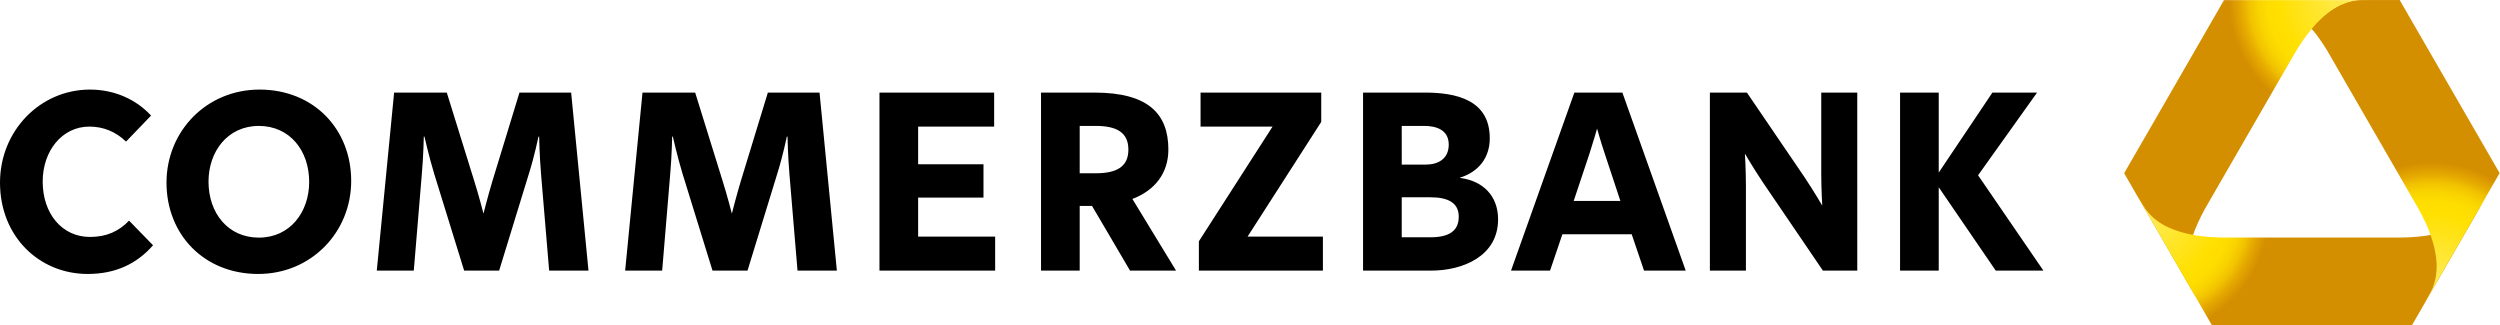
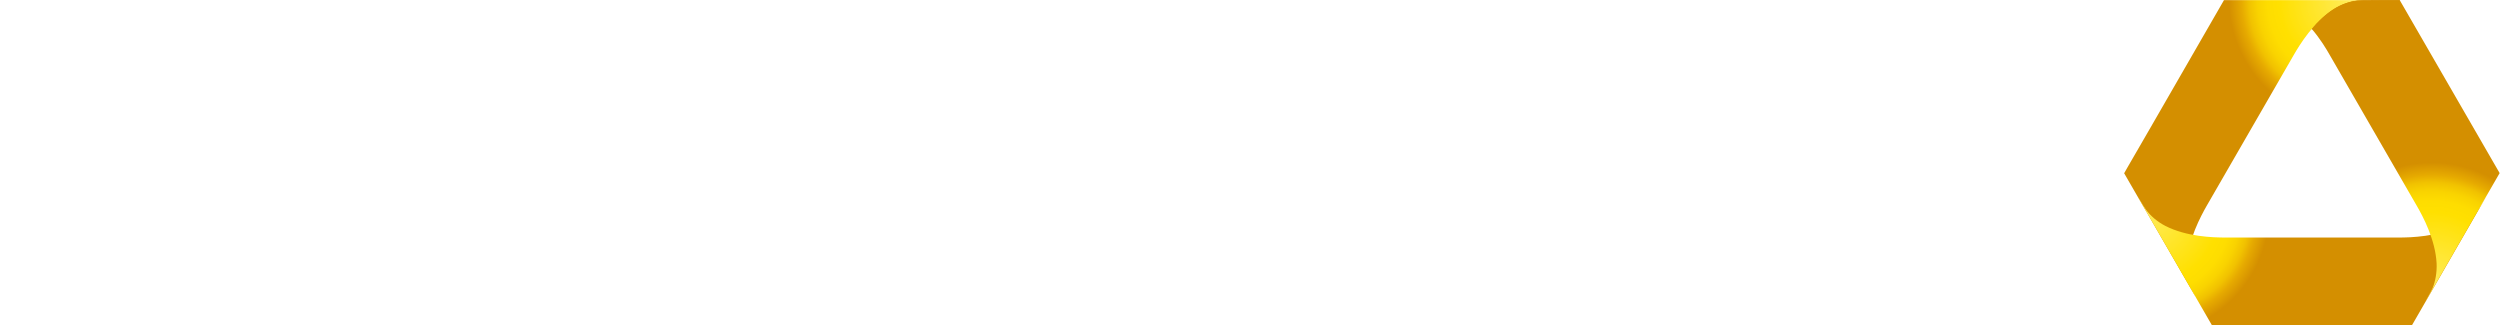
<svg xmlns="http://www.w3.org/2000/svg" viewBox="0 0 300 39.014">
-   <path d="M10.523 32.875c3.32 0 5.882-1.201 7.842-3.442l-2.881-2.96c-1.199 1.281-2.721 1.961-4.68 1.961-3.4 0-5.682-2.841-5.682-6.642 0-3.68 2.322-6.6 5.6-6.6 1.721 0 3.2.64 4.402 1.8l3.001-3.12c-1.762-1.921-4.361-3.122-7.322-3.122C4.801 10.749 0 15.71 0 21.912c0 6.481 4.721 10.963 10.523 10.963m20.539-4.361c-3.681 0-6.041-2.921-6.041-6.723 0-3.6 2.28-6.681 6.041-6.681 3.679 0 6.039 2.921 6.039 6.721 0 3.602-2.279 6.683-6.039 6.683m-.08 4.361c6.361 0 11.161-5.001 11.161-11.165 0-6.24-4.521-10.961-11.001-10.961-6.362 0-11.162 5.001-11.162 11.162-.001 6.243 4.52 10.964 11.002 10.964m28.914-.401 3.601-11.724c.64-2.04 1.121-4.361 1.121-4.361h.079s.042 2.32.24 4.642l.962 11.442h4.72L68.537 11.11h-6.201l-3.241 10.6c-.519 1.723-1.079 3.922-1.079 3.922s-.558-2.198-1.121-3.96l-3.28-10.562h-6.321l-2.081 21.364h4.441l.96-11.522c.2-2.241.242-4.562.242-4.562h.079s.521 2.32 1.161 4.441l3.601 11.643h4.199zm29.805 0 3.6-11.724c.641-2.04 1.121-4.361 1.121-4.361h.08s.042 2.32.241 4.642l.959 11.442h4.722l-2.08-21.363h-6.201l-3.24 10.601c-.521 1.723-1.08 3.922-1.08 3.922s-.561-2.198-1.122-3.96L83.42 11.11H77.1l-2.082 21.364h4.442l.96-11.522c.199-2.241.241-4.562.241-4.562h.079s.521 2.32 1.161 4.441l3.6 11.643h4.2zm15.835 0h13.882v-4.08h-9.242v-4.682h7.842v-4h-7.842v-4.521h9.122V11.11h-13.762v21.364zm29.87-14.523c0 2-1.322 2.841-3.922 2.841h-1.92V15.11h1.92c2.479-.001 3.922.761 3.922 2.841m5.72 14.523-5.24-8.602c2.758-1.039 4.319-3.161 4.319-5.921 0-4.321-2.439-6.842-8.882-6.842h-6.4v21.364h4.64v-7.762h1.481l4.561 7.762 5.521.001zm2.74 0h14.883v-4.08h-9.041l8.84-13.764v-3.521h-14.481v4.081h8.641l-8.842 13.763v3.521zm24.342-8.801h3.442c2.078 0 3.399.639 3.399 2.319 0 1.642-1.039 2.481-3.399 2.481h-3.442v-4.8zm0-8.564h2.68c1.48 0 2.96.479 2.96 2.241 0 1.719-1.278 2.401-2.76 2.401h-2.879l-.001-4.642zm-4.641 17.365h8.161c3.802 0 8.043-1.72 8.043-6.16 0-2.76-1.76-4.604-4.561-4.962v-.039c2.201-.682 3.562-2.361 3.562-4.722 0-4.642-4.081-5.481-7.806-5.481h-7.399v21.364zm22.438 0 1.48-4.361h8.32l1.48 4.361h5.002l-7.601-21.364h-5.762l-7.602 21.364h4.683zm8.441-8.362h-5.602l1.882-5.643c.521-1.6.922-3.041.922-3.041s.396 1.441.919 3.002l1.879 5.682zm10.74 8.362h4.324V22.313c0-1.922-.122-3.881-.122-3.881s1.002 1.719 2.121 3.399l7.241 10.644h4.122V11.109h-4.323v9.682c0 1.921.12 3.881.12 3.881s-1-1.721-2.121-3.401l-6.92-10.162h-4.442v21.365zm22.821-21.364v21.364h4.641V22.472l6.842 10.002h5.721l-7.842-11.442 7.08-9.922h-5.36l-6.441 9.6v-9.6h-4.641z" />
  <g transform="matrix(.429 0 0 .429 414.09 -32.92)">
    <radialGradient id="a" cx="-965.614" cy="75.376" r="1" gradientTransform="matrix(34.755 0 0 -34.755 33274.703 2776.95)" gradientUnits="userSpaceOnUse">
      <stop offset="0" style="stop-color:#ffec5c" />
      <stop offset=".6" style="stop-color:#ffe000" />
      <stop offset=".69" style="stop-color:#fedd00" />
      <stop offset=".77" style="stop-color:#f9d300" />
      <stop offset=".84" style="stop-color:#f1c200" />
      <stop offset=".9" style="stop-color:#e6aa00" />
      <stop offset=".9" style="stop-color:#e6aa00" />
      <stop offset="1" style="stop-color:#d48f00" />
    </radialGradient>
    <path fill="url(#a)" d="M-312.331 79.61c2.104-1.365 4.549-2.274 6.539-2.502 1.478-.171 6.312-.114 11.884-.114 0 0 .057 0 .057.057l-.171-.227s-.057-.057-.512-.057h-10.519c-1.478 0-7.164 0-13.703 7.961.114.114.171.227.227.284 1.82-1.933 3.924-3.923 6.198-5.402z" />
    <radialGradient id="b" cx="-965.614" cy="75.374" r="1" gradientTransform="matrix(34.695 0 0 -34.695 33195.117 2691.768)" gradientUnits="userSpaceOnUse">
      <stop offset="0" style="stop-color:#ffec5c" />
      <stop offset=".6" style="stop-color:#ffe000" />
      <stop offset=".69" style="stop-color:#fedd00" />
      <stop offset=".77" style="stop-color:#f9d300" />
      <stop offset=".84" style="stop-color:#f1c200" />
      <stop offset=".9" style="stop-color:#e6aa00" />
      <stop offset=".9" style="stop-color:#e6aa00" />
      <stop offset="1" style="stop-color:#d48f00" />
    </radialGradient>
    <path fill="url(#b)" d="M-301.925 76.767h-41.224l-20.584 35.709-6.482 11.202-.739 1.308-.114.171v.057l19.844 34.344c-.057-.227-.227-.512-.227-.512-.398-.796-.739-1.365-.91-1.763-.796-1.876-1.308-4.435-1.137-6.937.341-6.596 3.81-13.078 5.572-16.148 4.151-7.164 12.111-20.982 12.111-20.982s7.961-13.817 12.111-20.982c1.763-3.07 5.629-9.325 11.145-12.907 2.104-1.365 4.549-2.218 6.596-2.445.682-.057 2.047-.114 3.81-.114h.228z" />
    <radialGradient id="c" cx="-965.614" cy="75.37" r="1" gradientTransform="matrix(34.604 0 0 -34.604 33048.879 2744.019)" gradientUnits="userSpaceOnUse">
      <stop offset="0" style="stop-color:#ffec5c" />
      <stop offset=".6" style="stop-color:#ffe000" />
      <stop offset=".69" style="stop-color:#fedd00" />
      <stop offset=".77" style="stop-color:#f9d300" />
      <stop offset=".84" style="stop-color:#f1c200" />
      <stop offset=".9" style="stop-color:#e6aa00" />
      <stop offset=".9" style="stop-color:#e6aa00" />
      <stop offset="1" style="stop-color:#d48f00" />
    </radialGradient>
    <path fill="url(#c)" d="M-270.083 132.207c-.91 1.535-1.649 2.729-2.047 3.241-1.194 1.649-3.184 3.355-5.402 4.492-5.857 3.014-13.249 3.241-16.774 3.241h-48.446c-3.525 0-10.86-.227-16.774-3.241-2.218-1.137-4.208-2.843-5.402-4.492-.398-.512-1.137-1.706-2.047-3.241-.057-.114-.114-.114-.114-.114l2.047 3.525 18.537 32.126h55.894s.057 0 .057-.057l20.584-35.652c.001.001-.056.001-.113.172z" />
    <radialGradient id="d" cx="-965.614" cy="75.376" r="1" gradientTransform="matrix(34.76 0 0 -34.76 33279.879 2777.027)" gradientUnits="userSpaceOnUse">
      <stop offset="0" style="stop-color:#ffec5c" />
      <stop offset=".6" style="stop-color:#ffe000" />
      <stop offset=".69" style="stop-color:#fedd00" />
      <stop offset=".77" style="stop-color:#f9d300" />
      <stop offset=".84" style="stop-color:#f1c200" />
      <stop offset=".9" style="stop-color:#e6aa00" />
      <stop offset=".9" style="stop-color:#e6aa00" />
      <stop offset="1" style="stop-color:#d48f00" />
    </radialGradient>
    <path fill="url(#d)" d="m-266.046 125.156-27.919-48.332-.057-.057h-7.961l-.171.057c-1.82 0-3.184.057-3.81.114-1.99.227-4.492 1.08-6.596 2.445-2.331 1.478-4.321 3.469-6.027 5.459 2.388 2.786 4.094 5.629 5.117 7.449 4.151 7.164 12.111 20.982 12.111 20.982s7.961 13.817 12.111 20.982c1.763 3.014 5.231 9.553 5.572 16.148.114 2.502-.341 5.061-1.137 6.937-.284.625-.91 1.82-1.82 3.412-.057.114-.057.171-.057.171l20.644-35.767c0 .057 0 0 0 0z" />
  </g>
</svg>